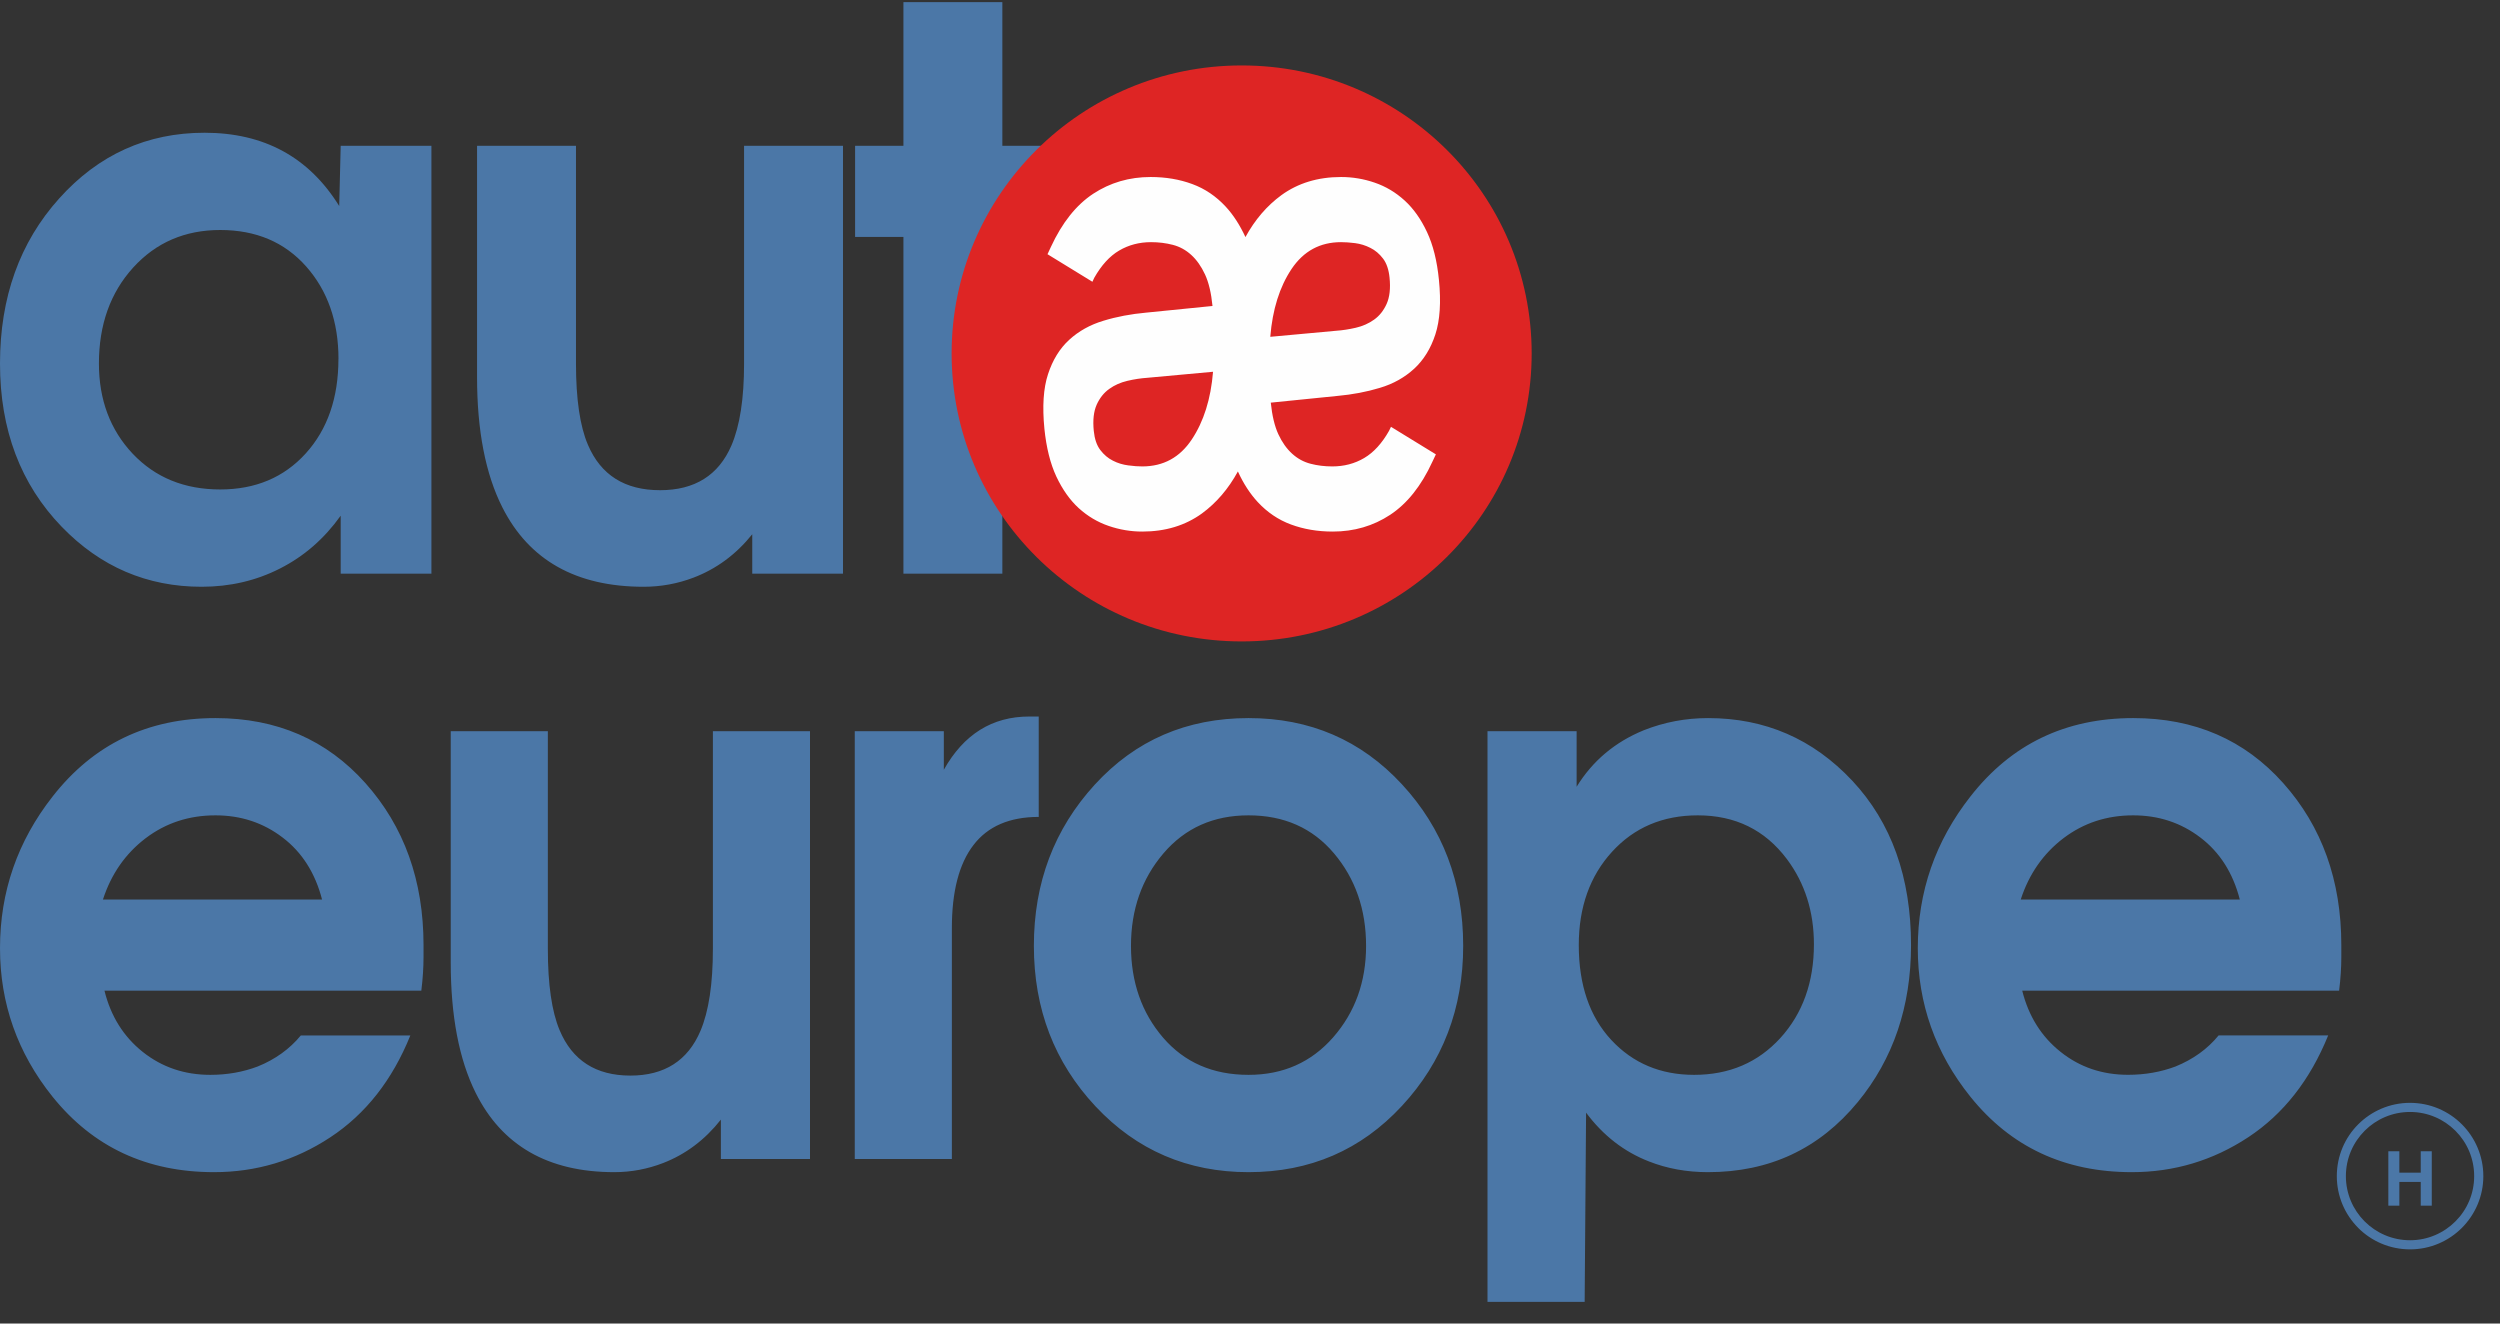
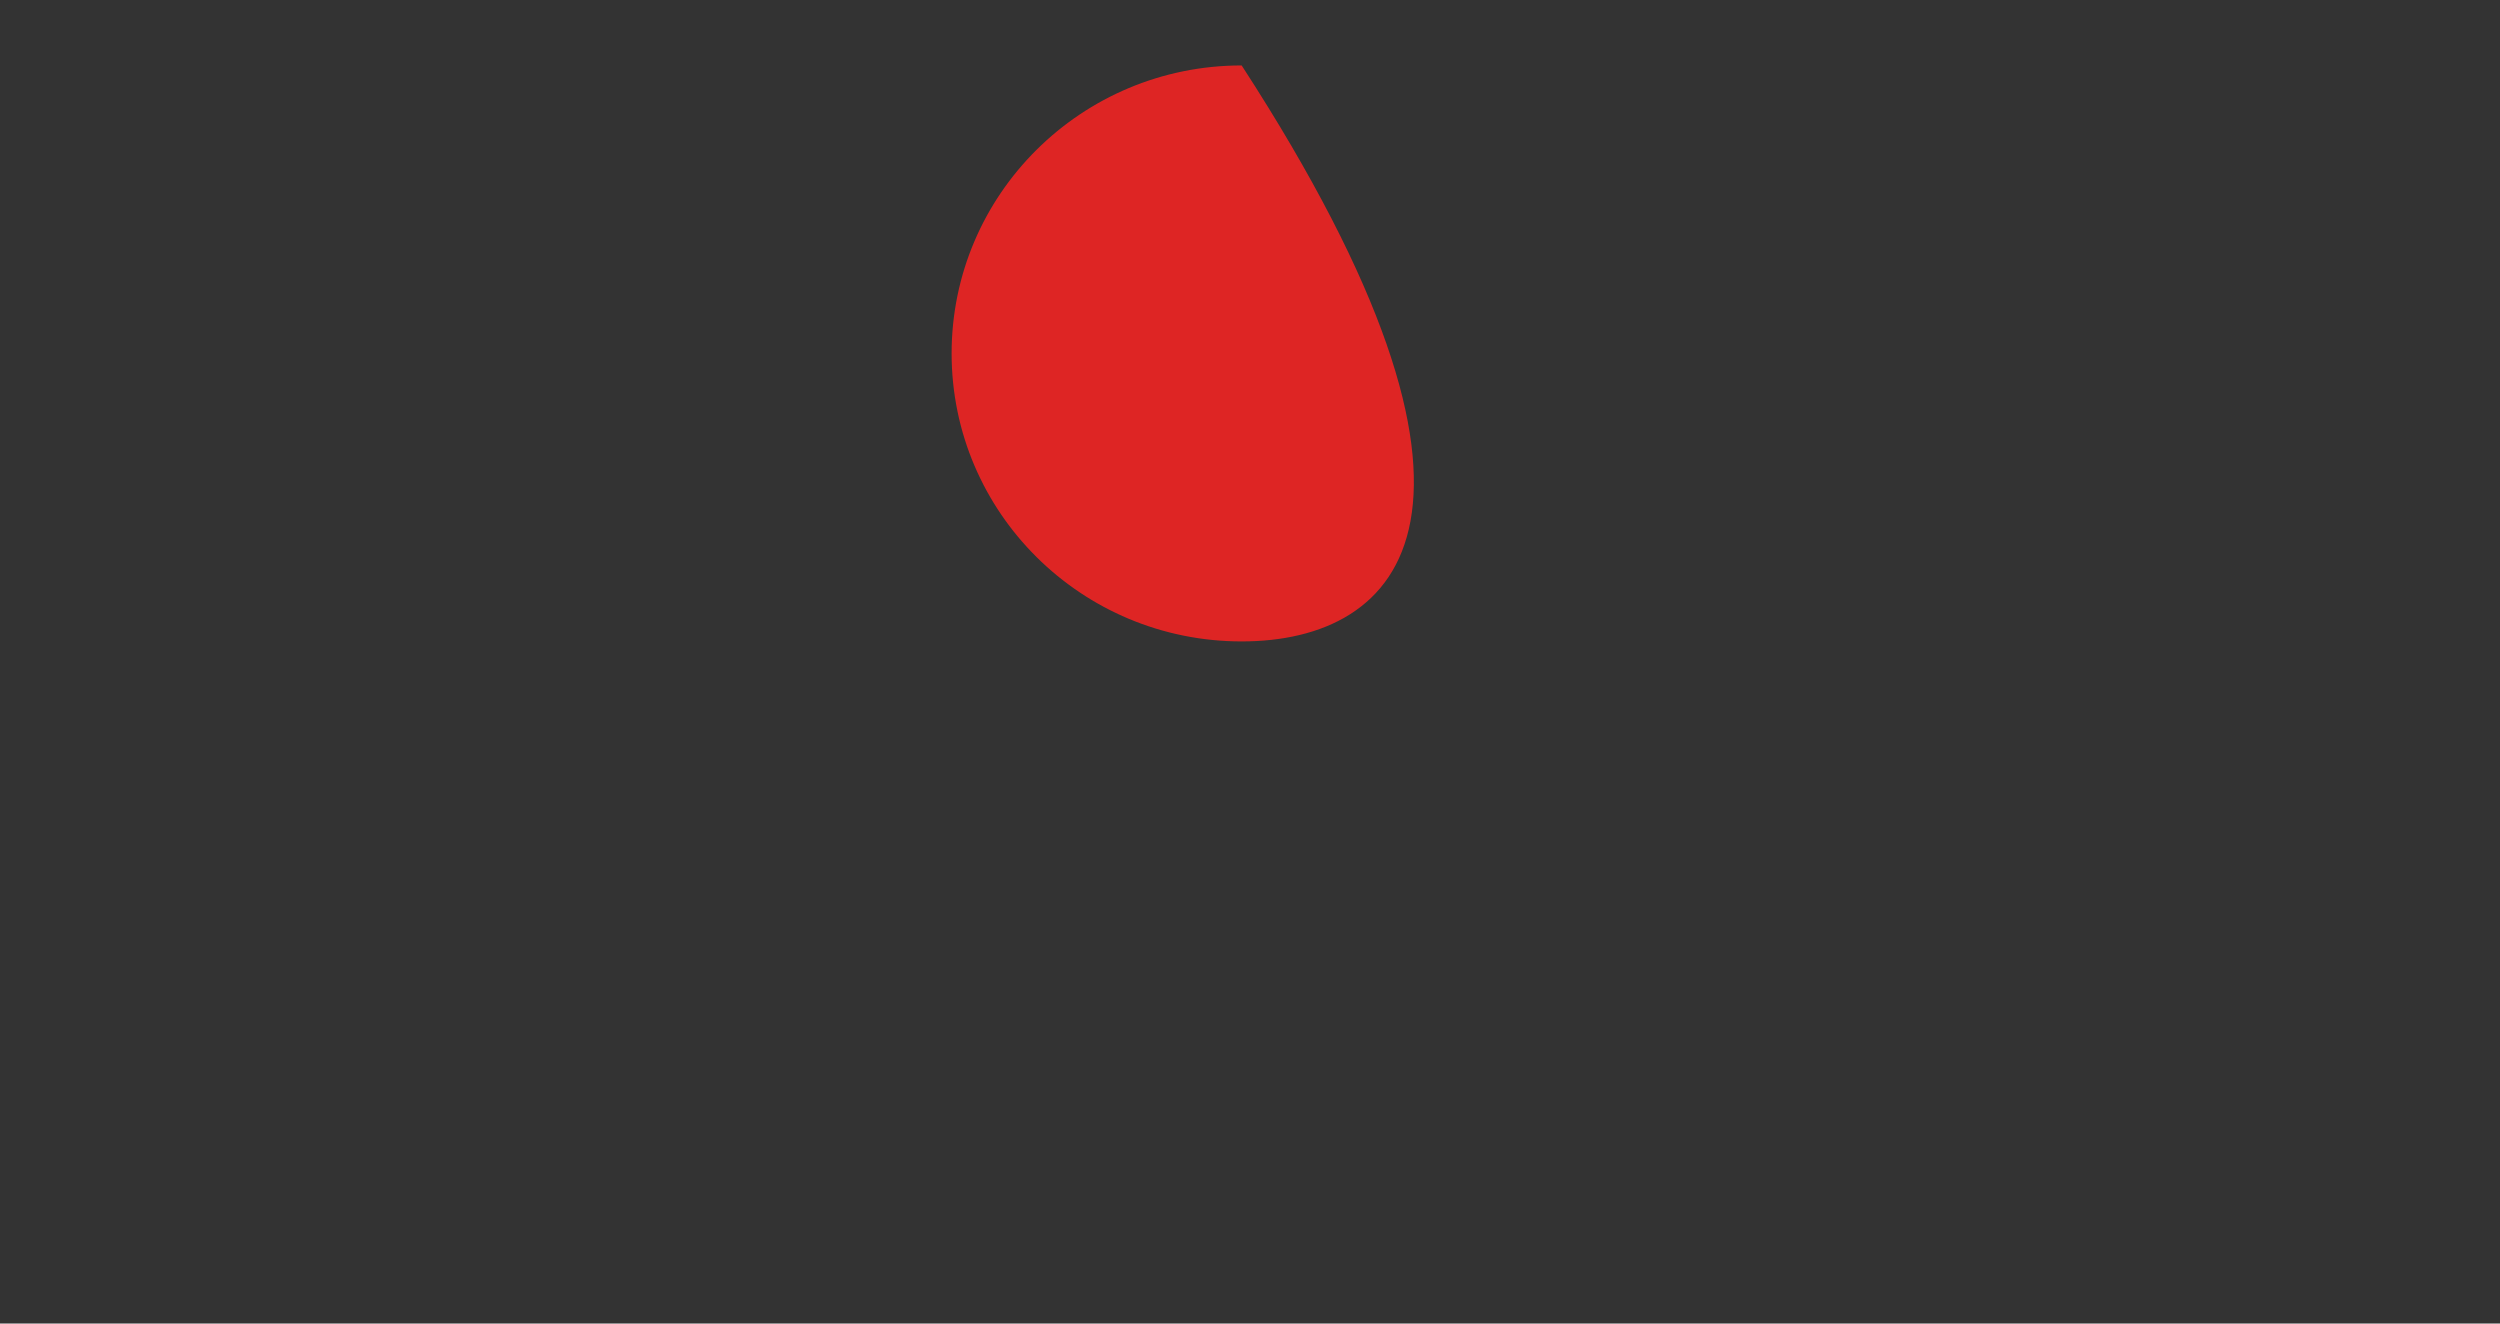
<svg xmlns="http://www.w3.org/2000/svg" width="51" height="27" viewBox="0 0 51 27" fill="none">
  <rect x="0" y="0" width="51" height="27" fill="#333333" stroke="none" />
-   <path d="M8.64 19.283V19.519C8.64 19.736 8.625 19.968 8.595 20.209H2.131C2.259 20.729 2.52 21.147 2.912 21.459C3.304 21.771 3.764 21.927 4.29 21.927C4.637 21.927 4.96 21.869 5.258 21.756C5.615 21.611 5.908 21.401 6.137 21.123H8.371C8.004 22.032 7.46 22.725 6.74 23.2C6.02 23.675 5.228 23.912 4.365 23.912C2.994 23.912 1.897 23.399 1.072 22.373C0.358 21.483 0 20.472 0 19.343C0 18.191 0.358 17.161 1.072 16.25C1.907 15.181 3.014 14.649 4.395 14.649C5.646 14.649 6.666 15.092 7.456 15.977C8.245 16.863 8.64 17.962 8.64 19.283ZM49.165 22.498C49.577 22.498 49.952 22.666 50.222 22.936C50.492 23.206 50.66 23.581 50.66 23.993C50.66 24.405 50.492 24.779 50.221 25.05C49.951 25.32 49.577 25.487 49.165 25.487C48.752 25.487 48.378 25.32 48.108 25.05L48.103 25.044C47.836 24.774 47.671 24.403 47.671 23.993C47.671 23.581 47.837 23.206 48.108 22.936C48.378 22.666 48.752 22.498 49.165 22.498H49.165ZM48.722 24.596V23.486H48.947V23.923H49.383V23.486H49.608V24.596H49.383V24.111H48.947V24.596H48.722ZM50.09 23.067C49.853 22.831 49.526 22.684 49.165 22.684C48.803 22.684 48.476 22.831 48.24 23.067C48.003 23.304 47.856 23.631 47.856 23.993C47.856 24.352 48.001 24.677 48.235 24.913L48.239 24.917C48.476 25.154 48.803 25.301 49.165 25.301C49.526 25.301 49.853 25.154 50.09 24.917C50.327 24.681 50.473 24.354 50.473 23.993C50.473 23.631 50.327 23.304 50.09 23.067ZM8.801 11.703H6.95V10.52C6.616 10.989 6.204 11.348 5.713 11.597C5.223 11.847 4.689 11.97 4.113 11.97C3 11.97 2.049 11.563 1.259 10.746C0.42 9.878 0 8.766 0 7.417C0 6.068 0.402 4.944 1.207 4.049C2.01 3.154 3 2.708 4.173 2.708C5.387 2.708 6.303 3.207 6.92 4.203L6.95 2.975H8.801V11.703ZM6.905 7.323C6.905 6.562 6.684 5.931 6.245 5.435C5.805 4.939 5.221 4.692 4.492 4.692C3.774 4.692 3.182 4.947 2.717 5.458C2.251 5.971 2.018 6.624 2.018 7.416C2.018 8.157 2.249 8.771 2.709 9.258C3.169 9.743 3.764 9.985 4.492 9.985C5.21 9.985 5.792 9.741 6.237 9.25C6.682 8.759 6.904 8.115 6.904 7.322L6.905 7.323ZM17.197 11.703H15.346V10.899C15.012 11.314 14.612 11.607 14.147 11.784C13.823 11.907 13.484 11.97 13.131 11.97C11.754 11.97 10.793 11.429 10.248 10.35C9.904 9.67 9.732 8.782 9.732 7.693V2.975H11.75V7.417C11.75 8.142 11.831 8.693 11.993 9.072C12.256 9.691 12.746 10 13.465 10C14.173 10 14.659 9.696 14.921 9.088C15.093 8.688 15.179 8.131 15.179 7.417V2.975H17.197V11.703H17.197ZM21.663 4.833H20.448V11.703H18.43V4.833H17.444V2.975H18.43V0.044H20.448V2.975H21.663V4.833ZM30.468 7.355C30.468 8.63 30.043 9.72 29.194 10.621C28.344 11.521 27.282 11.97 26.007 11.97C24.743 11.97 23.683 11.524 22.828 10.629C21.974 9.733 21.546 8.64 21.546 7.355C21.546 6.067 21.968 4.969 22.813 4.065C23.658 3.159 24.723 2.708 26.008 2.708C27.282 2.708 28.344 3.156 29.194 4.056C30.044 4.957 30.468 6.057 30.468 7.355H30.468ZM28.45 7.355C28.45 6.614 28.228 5.983 27.782 5.466C27.337 4.949 26.745 4.692 26.007 4.692C25.279 4.692 24.689 4.949 24.239 5.466C23.789 5.983 23.564 6.614 23.564 7.355C23.564 8.094 23.786 8.72 24.231 9.227C24.676 9.733 25.268 9.985 26.007 9.985C26.725 9.985 27.311 9.73 27.767 9.218C28.222 8.707 28.449 8.084 28.449 7.355H28.45ZM6.57 18.35C6.43 17.809 6.162 17.387 5.765 17.085C5.368 16.782 4.911 16.633 4.395 16.633C3.858 16.633 3.384 16.787 2.972 17.099C2.56 17.412 2.269 17.83 2.1 18.35H6.57L6.57 18.35ZM16.524 23.643H14.706V22.84C14.379 23.255 13.986 23.548 13.53 23.725C13.212 23.848 12.879 23.912 12.532 23.912C11.181 23.912 10.238 23.37 9.702 22.291C9.364 21.611 9.195 20.723 9.195 19.634V14.916H11.176V19.358C11.176 20.082 11.256 20.634 11.415 21.013C11.673 21.632 12.155 21.942 12.86 21.942C13.555 21.942 14.032 21.637 14.29 21.029C14.459 20.629 14.543 20.072 14.543 19.358V14.916H16.524V23.643H16.524ZM21.191 16.665C20.595 16.665 20.15 16.857 19.858 17.24C19.564 17.622 19.418 18.188 19.418 18.933V23.643H17.437V14.916H19.254V15.703C19.661 14.979 20.242 14.617 20.997 14.617C21.086 14.617 21.151 14.617 21.19 14.617V16.665L21.191 16.665ZM29.849 19.296C29.849 20.572 29.433 21.662 28.598 22.562C27.764 23.462 26.721 23.912 25.47 23.912C24.229 23.912 23.188 23.465 22.349 22.57C21.51 21.674 21.091 20.582 21.091 19.296C21.091 18.008 21.506 16.911 22.334 16.006C23.164 15.1 24.209 14.649 25.47 14.649C26.721 14.649 27.764 15.097 28.598 15.998C29.432 16.899 29.849 17.998 29.849 19.296ZM27.868 19.296C27.868 18.555 27.65 17.925 27.213 17.408C26.776 16.891 26.195 16.633 25.47 16.633C24.755 16.633 24.177 16.891 23.735 17.408C23.293 17.925 23.072 18.555 23.072 19.296C23.072 20.035 23.291 20.661 23.727 21.168C24.164 21.675 24.745 21.927 25.47 21.927C26.175 21.927 26.75 21.672 27.198 21.16C27.645 20.648 27.868 20.026 27.868 19.296H27.868ZM38.985 19.28C38.985 20.535 38.622 21.603 37.898 22.483C37.113 23.436 36.096 23.912 34.844 23.912C34.407 23.912 34.005 23.838 33.638 23.693C33.131 23.496 32.704 23.165 32.356 22.698L32.327 26.558H30.345V14.916H32.163V16.05C32.49 15.519 32.947 15.137 33.533 14.897C33.95 14.732 34.387 14.649 34.844 14.649C36.006 14.649 36.986 15.073 37.786 15.926C38.585 16.78 38.985 17.899 38.985 19.28V19.28ZM37.004 19.264C37.004 18.598 36.82 18.017 36.453 17.526C36.006 16.93 35.4 16.633 34.635 16.633C33.921 16.633 33.337 16.881 32.885 17.377C32.433 17.872 32.207 18.508 32.207 19.28C32.207 20.094 32.428 20.739 32.87 21.215C33.312 21.69 33.875 21.927 34.56 21.927C35.276 21.927 35.861 21.677 36.319 21.176C36.775 20.675 37.004 20.036 37.004 19.264V19.264ZM47.763 19.283V19.519C47.763 19.736 47.748 19.968 47.718 20.209H41.253C41.383 20.728 41.643 21.146 42.036 21.458C42.428 21.771 42.887 21.926 43.413 21.926C43.761 21.926 44.084 21.868 44.382 21.756C44.739 21.61 45.032 21.401 45.26 21.122H47.495C47.127 22.031 46.584 22.725 45.864 23.2C45.143 23.675 44.352 23.912 43.488 23.912C42.118 23.912 41.02 23.399 40.196 22.373C39.481 21.482 39.123 20.472 39.123 19.343C39.123 18.19 39.481 17.161 40.196 16.249C41.03 15.18 42.137 14.649 43.518 14.649C44.769 14.649 45.789 15.091 46.579 15.977C47.368 16.862 47.763 17.962 47.763 19.283H47.763ZM45.692 18.35C45.553 17.809 45.285 17.387 44.887 17.085C44.49 16.782 44.033 16.633 43.517 16.633C42.98 16.633 42.507 16.787 42.095 17.099C41.683 17.412 41.392 17.83 41.223 18.35H45.692L45.692 18.35Z" fill="#4B77A7" />
-   <path fill-rule="evenodd" clip-rule="evenodd" d="M25.33 1.335C28.598 1.335 31.246 3.966 31.246 7.21C31.246 10.455 28.598 13.085 25.33 13.085C22.062 13.085 19.413 10.455 19.413 7.21C19.413 3.966 22.062 1.335 25.33 1.335Z" fill="#DE2524" />
-   <path d="M25.924 8.214C25.951 8.478 26.002 8.693 26.078 8.858C26.154 9.022 26.248 9.154 26.359 9.255C26.47 9.356 26.595 9.424 26.734 9.46C26.873 9.497 27.022 9.515 27.179 9.515C27.419 9.515 27.635 9.458 27.829 9.344C28.023 9.23 28.192 9.044 28.336 8.79L28.376 8.707L29.292 9.269L29.221 9.419C28.994 9.913 28.706 10.273 28.36 10.502C28.014 10.73 27.623 10.844 27.188 10.844C26.879 10.844 26.596 10.796 26.337 10.7C26.078 10.605 25.852 10.451 25.657 10.241C25.501 10.072 25.366 9.865 25.253 9.618C25.06 9.972 24.815 10.258 24.519 10.475C24.18 10.72 23.775 10.844 23.302 10.844C23.069 10.844 22.84 10.806 22.614 10.728C22.389 10.651 22.186 10.529 22.006 10.366C21.826 10.201 21.674 9.986 21.549 9.721C21.426 9.457 21.345 9.131 21.306 8.748C21.261 8.292 21.285 7.919 21.38 7.632C21.474 7.344 21.617 7.111 21.811 6.933C22.005 6.755 22.238 6.625 22.511 6.543C22.782 6.46 23.072 6.406 23.378 6.378L24.735 6.242C24.709 5.977 24.658 5.762 24.582 5.598C24.505 5.433 24.412 5.301 24.301 5.2C24.19 5.099 24.065 5.031 23.926 4.995C23.787 4.959 23.639 4.94 23.481 4.94C23.242 4.94 23.025 4.997 22.831 5.111C22.637 5.225 22.469 5.41 22.324 5.665L22.285 5.748L21.369 5.186L21.439 5.036C21.667 4.543 21.954 4.182 22.301 3.953C22.647 3.726 23.037 3.611 23.472 3.611C23.781 3.611 24.064 3.659 24.323 3.755C24.582 3.85 24.808 4.004 25.003 4.214C25.159 4.382 25.293 4.591 25.407 4.836C25.6 4.483 25.845 4.197 26.142 3.98C26.48 3.735 26.885 3.611 27.358 3.611C27.591 3.611 27.821 3.649 28.046 3.727C28.271 3.804 28.474 3.926 28.654 4.09C28.835 4.255 28.987 4.469 29.111 4.734C29.235 4.998 29.316 5.323 29.354 5.708C29.4 6.163 29.375 6.536 29.281 6.823C29.187 7.111 29.042 7.344 28.849 7.522C28.655 7.7 28.423 7.831 28.15 7.912C27.878 7.995 27.588 8.049 27.282 8.077L25.924 8.214L25.924 8.214ZM24.746 7.584L23.406 7.707C23.274 7.716 23.14 7.736 23 7.769C22.862 7.801 22.738 7.855 22.63 7.933C22.52 8.011 22.435 8.118 22.373 8.254C22.311 8.393 22.291 8.57 22.313 8.79C22.329 8.953 22.373 9.084 22.446 9.18C22.518 9.275 22.605 9.349 22.704 9.398C22.803 9.449 22.908 9.48 23.017 9.494C23.125 9.509 23.22 9.515 23.302 9.515C23.731 9.515 24.067 9.333 24.311 8.967C24.555 8.602 24.701 8.14 24.746 7.584H24.746ZM25.914 6.871L27.254 6.748C27.386 6.739 27.521 6.718 27.659 6.686C27.798 6.654 27.922 6.599 28.031 6.521C28.14 6.444 28.225 6.337 28.287 6.2C28.349 6.062 28.369 5.885 28.347 5.665C28.331 5.502 28.287 5.371 28.214 5.275C28.141 5.179 28.055 5.106 27.956 5.057C27.856 5.006 27.752 4.974 27.644 4.96C27.535 4.946 27.44 4.94 27.358 4.94C26.929 4.94 26.593 5.122 26.348 5.487C26.104 5.852 25.959 6.313 25.914 6.87V6.871Z" fill="#FEFEFE" />
+   <path fill-rule="evenodd" clip-rule="evenodd" d="M25.33 1.335C31.246 10.455 28.598 13.085 25.33 13.085C22.062 13.085 19.413 10.455 19.413 7.21C19.413 3.966 22.062 1.335 25.33 1.335Z" fill="#DE2524" />
</svg>